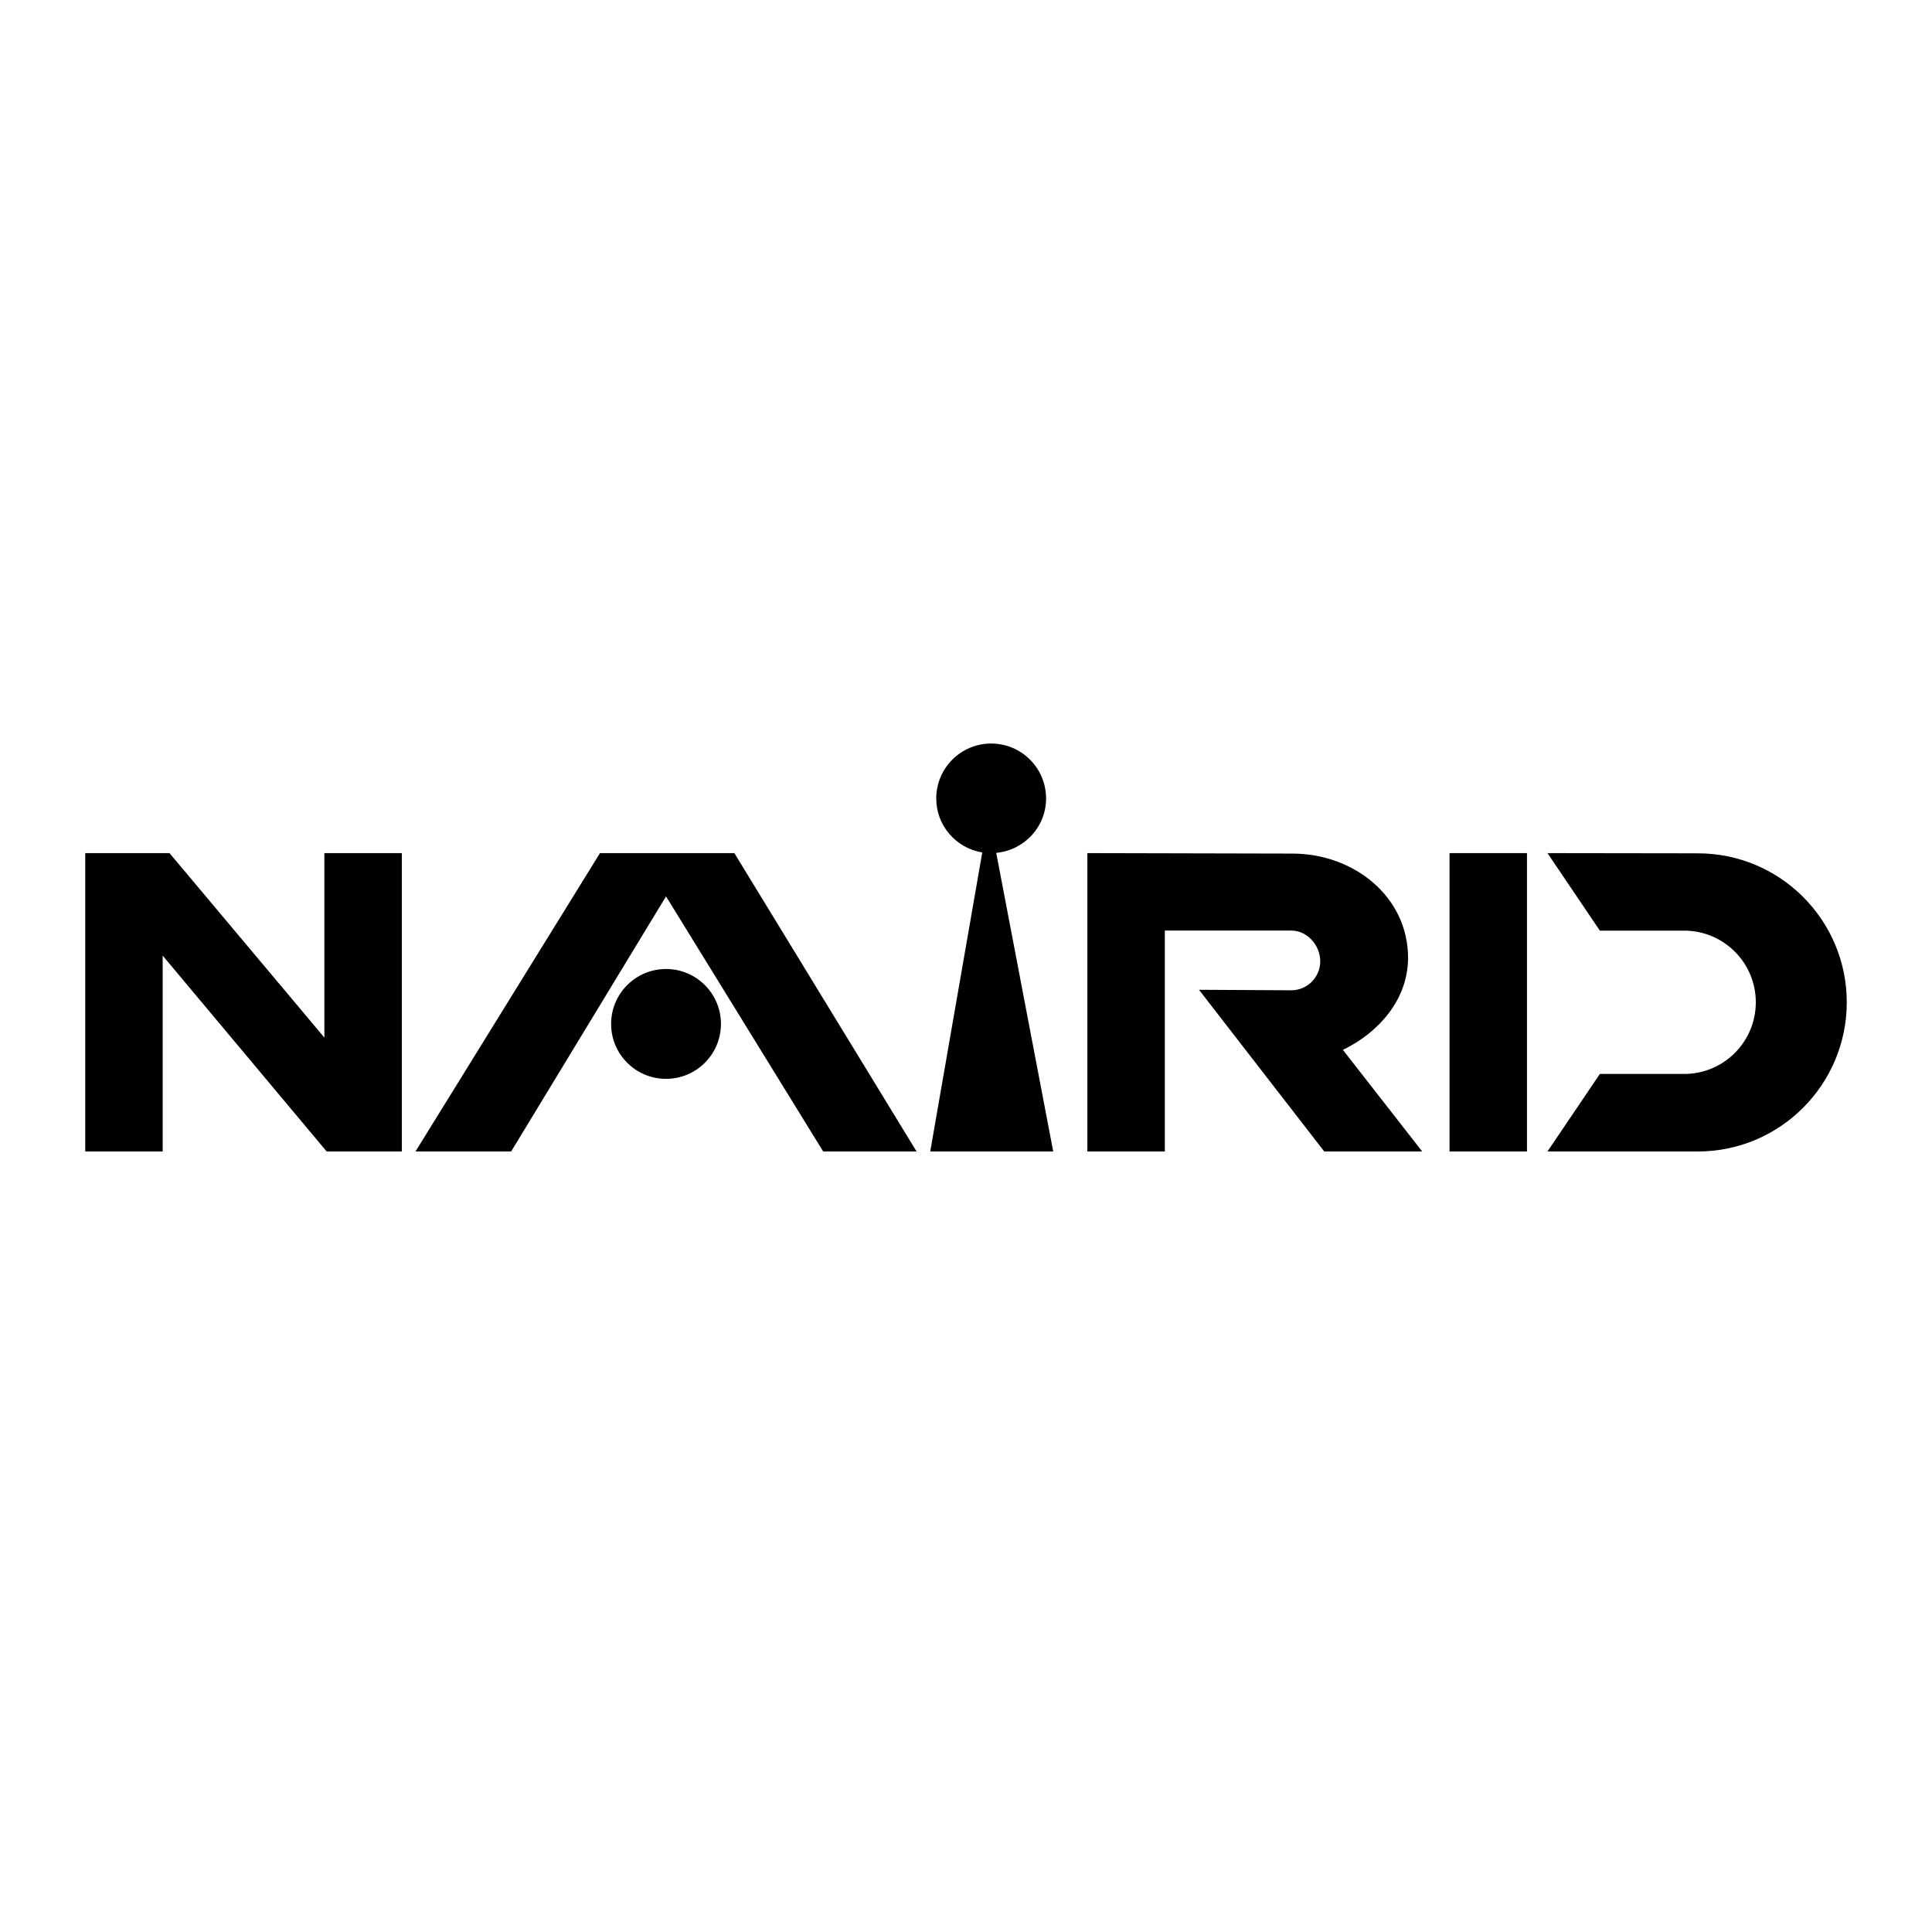
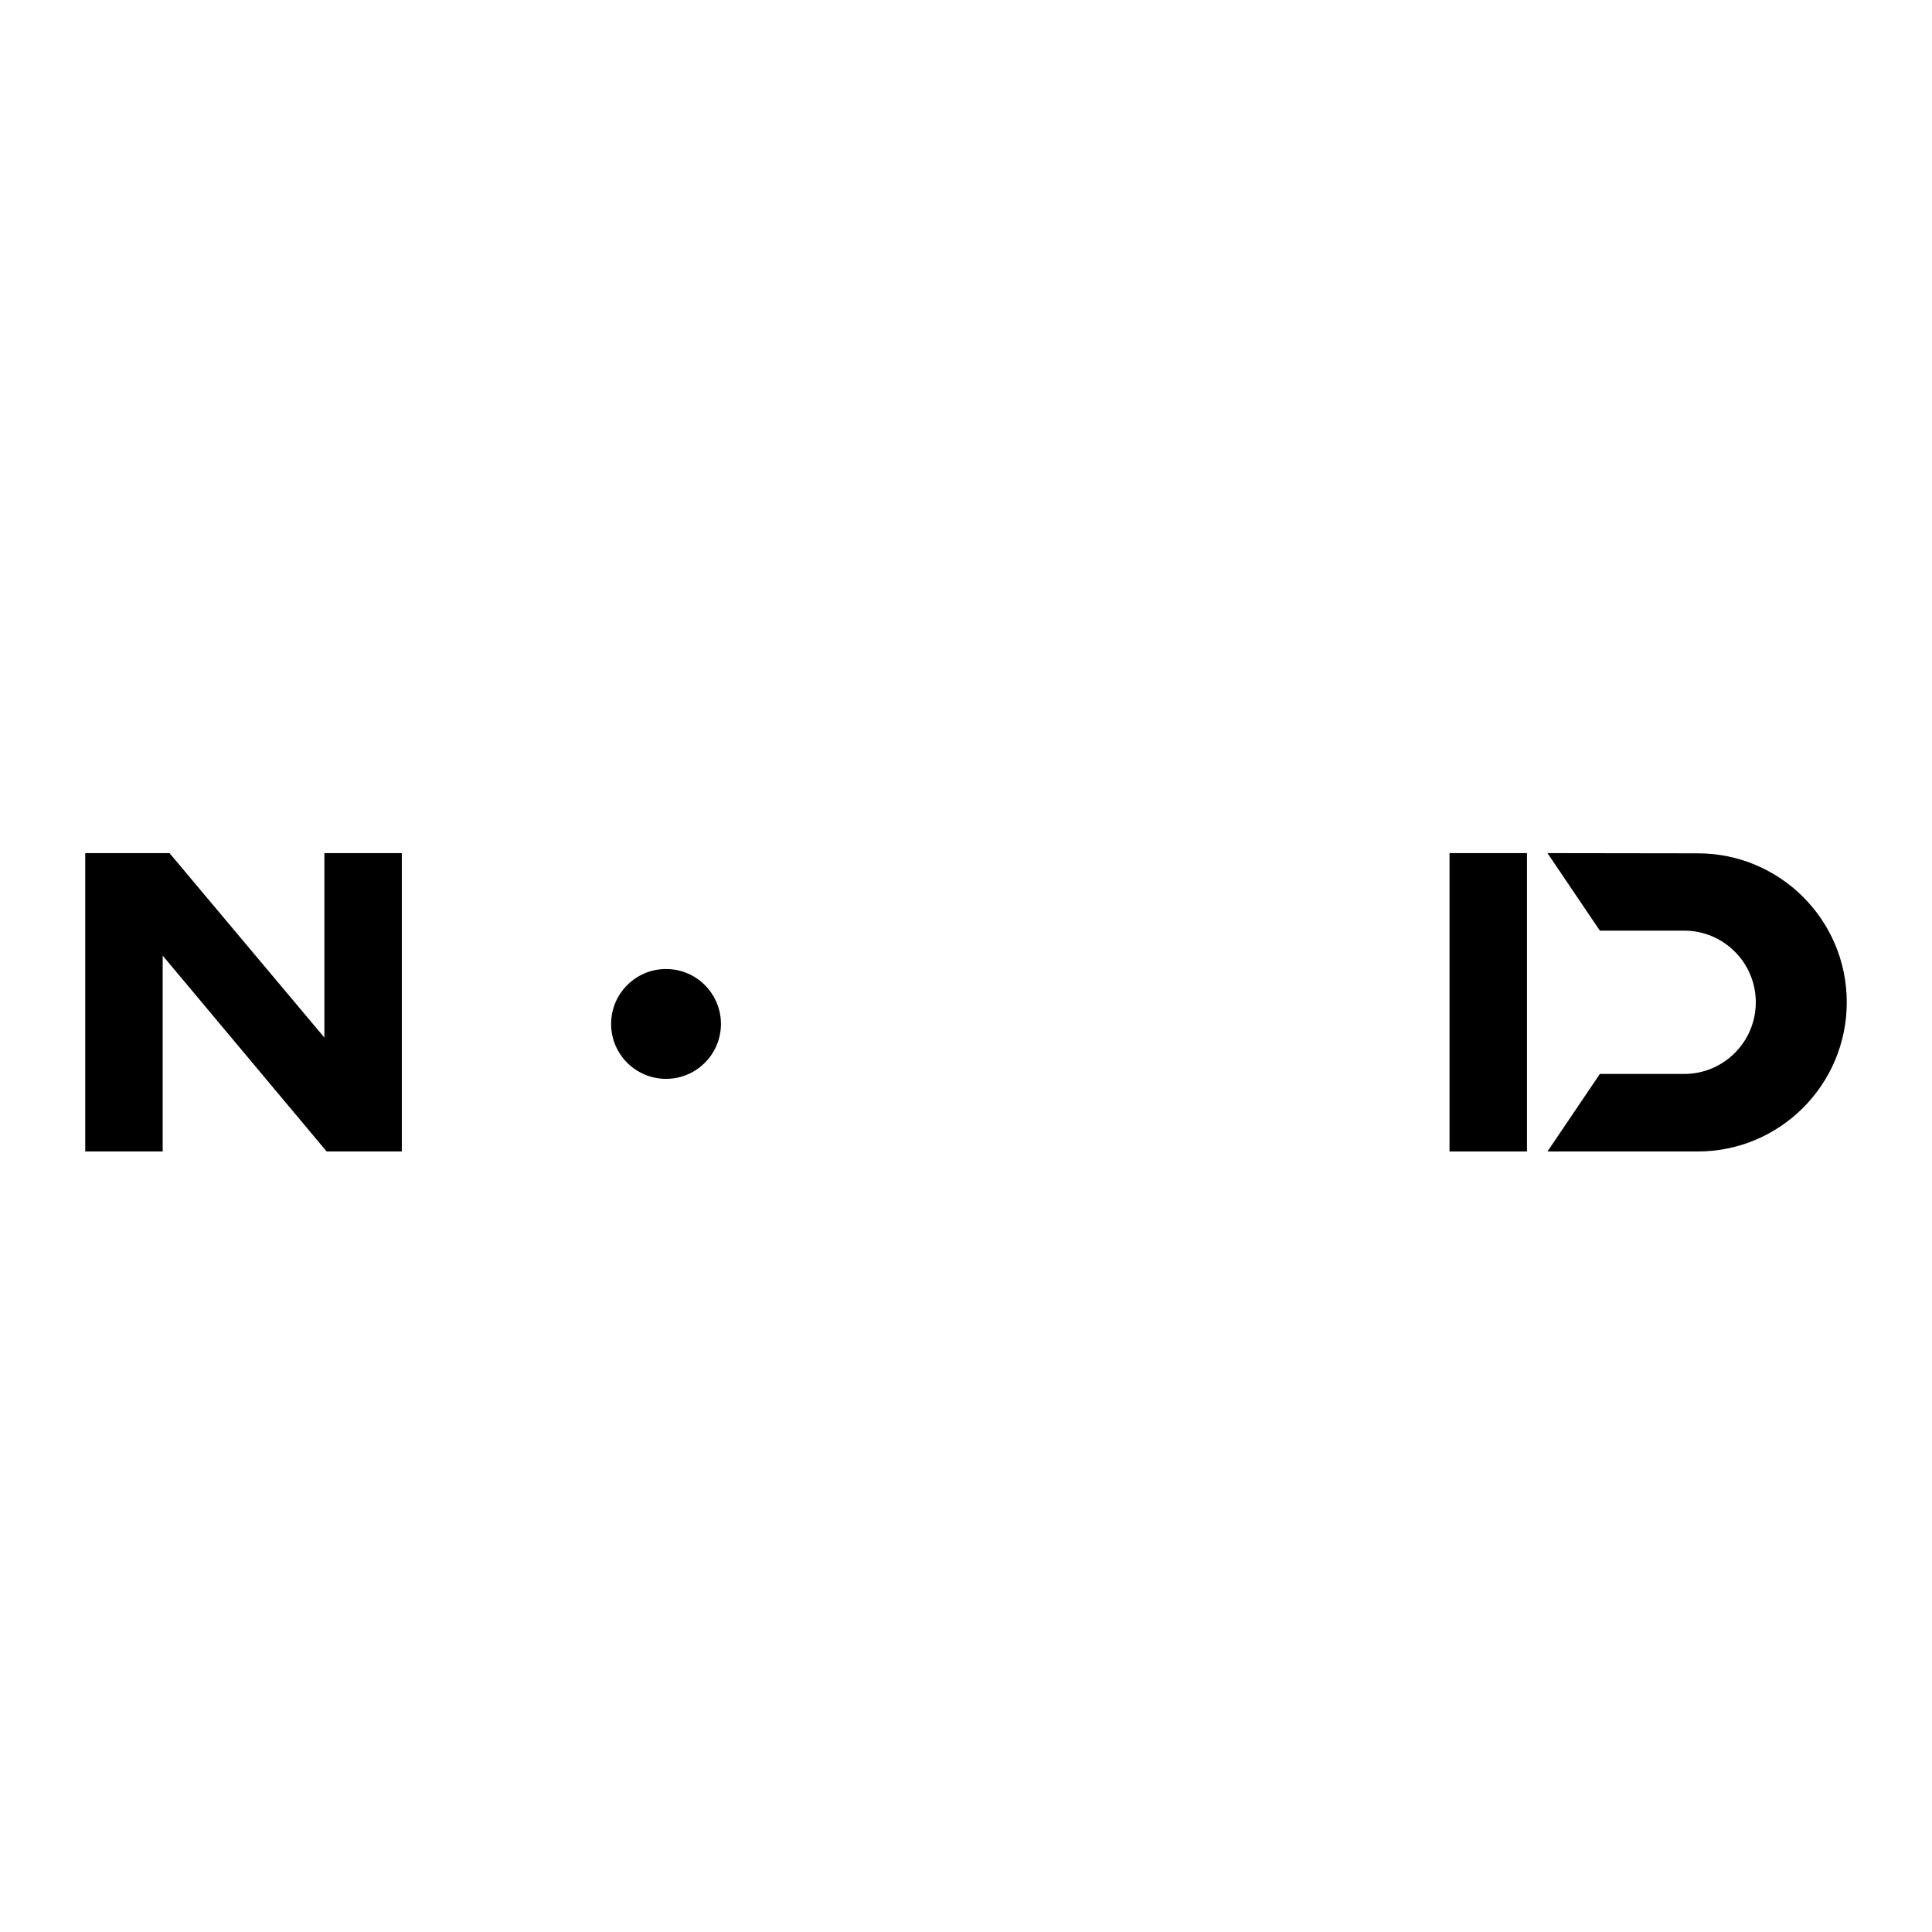
<svg xmlns="http://www.w3.org/2000/svg" version="1.0" id="Layer_1" x="0px" y="0px" width="192.756px" height="192.756px" viewBox="0 0 192.756 192.756" enable-background="new 0 0 192.756 192.756" xml:space="preserve">
  <g>
    <polygon fill-rule="evenodd" clip-rule="evenodd" fill="#FFFFFF" points="0,0 192.756,0 192.756,192.756 0,192.756 0,0  " />
    <path fill-rule="evenodd" clip-rule="evenodd" d="M66.45,107.637c3.026,0,5.479-2.453,5.479-5.479c0-3.027-2.453-5.48-5.479-5.48   s-5.479,2.453-5.479,5.48C60.971,105.184,63.424,107.637,66.45,107.637L66.45,107.637z" />
    <polygon fill-rule="evenodd" clip-rule="evenodd" points="8.504,85.115 8.504,114.883 16.23,114.883 16.23,95.34 32.591,114.883    40.09,114.883 40.09,85.115 32.364,85.115 32.364,103.521 16.912,85.115 8.504,85.115  " />
-     <polygon fill-rule="evenodd" clip-rule="evenodd" points="41.454,114.883 59.86,85.115 73.267,85.115 91.447,114.883    82.13,114.883 66.45,89.432 50.998,114.883 41.454,114.883  " />
    <polygon fill-rule="evenodd" clip-rule="evenodd" points="152.346,114.883 152.346,85.115 144.62,85.115 144.62,114.883    152.346,114.883  " />
-     <path fill-rule="evenodd" clip-rule="evenodd" d="M105.08,114.883l-5.687-29.793c2.785-0.259,4.974-2.575,4.974-5.428   c0-3.026-2.453-5.479-5.479-5.479c-3.025,0-5.479,2.453-5.479,5.479c0,2.722,1.99,4.963,4.591,5.39l-5.19,29.832H105.08   L105.08,114.883z" />
    <path fill-rule="evenodd" clip-rule="evenodd" d="M184.252,99.998c0,8.209-6.654,14.885-14.863,14.885h-14.998l5.227-7.734h8.408   c3.949,0,7.15-3.201,7.15-7.15c0-3.948-3.201-7.149-7.15-7.149h-8.408l-5.227-7.734l14.998,0.021   C177.598,85.136,184.252,91.791,184.252,99.998L184.252,99.998z" />
-     <path fill-rule="evenodd" clip-rule="evenodd" d="M128.94,85.162c6.123,0,11.542,4.283,11.542,10.405   c0,4.169-2.967,7.483-6.502,9.177l7.913,10.139h-9.772L119.623,98.75l9.204,0.051c1.597,0,2.893-1.295,2.893-2.892   c0-1.598-1.296-3.067-2.893-3.067h-12.612v22.042h-7.727V85.115L128.94,85.162L128.94,85.162z" />
  </g>
</svg>